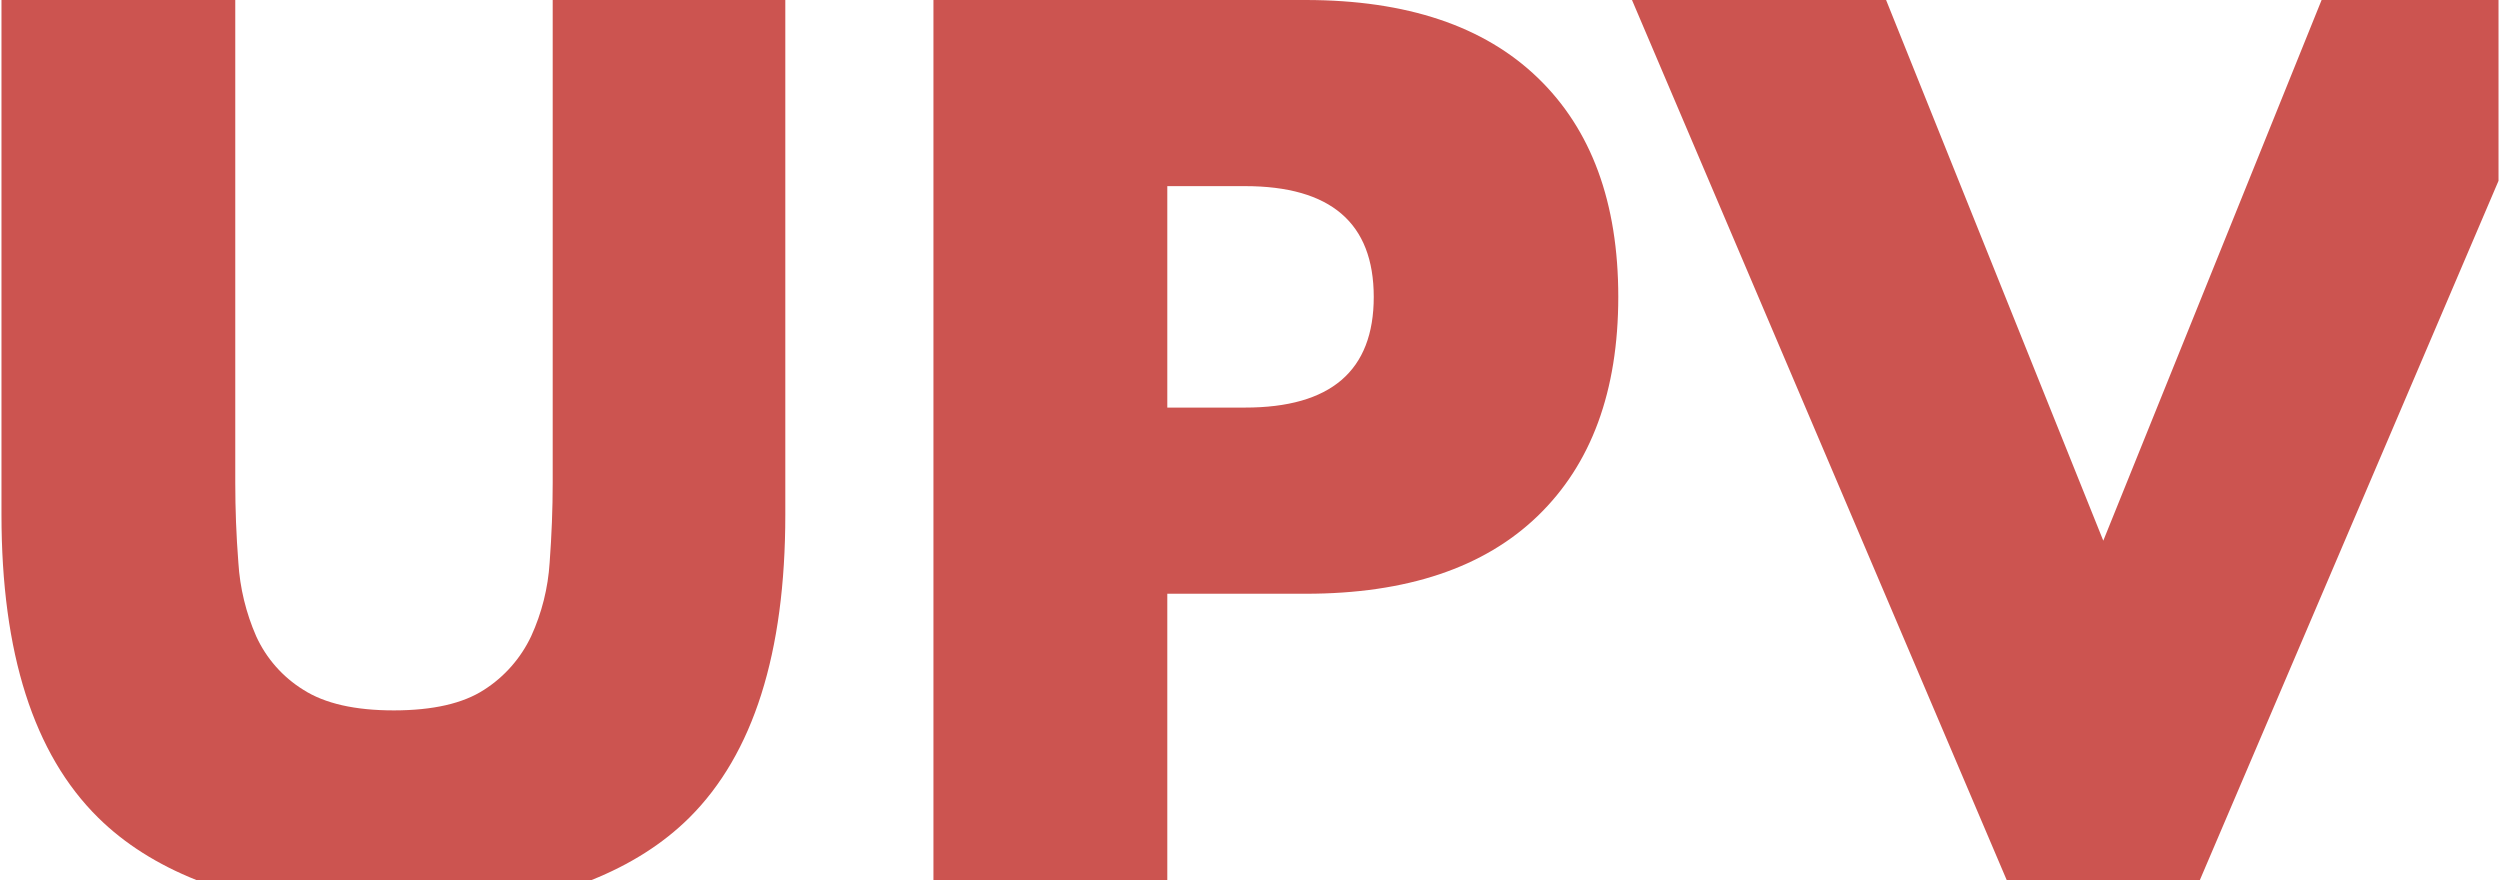
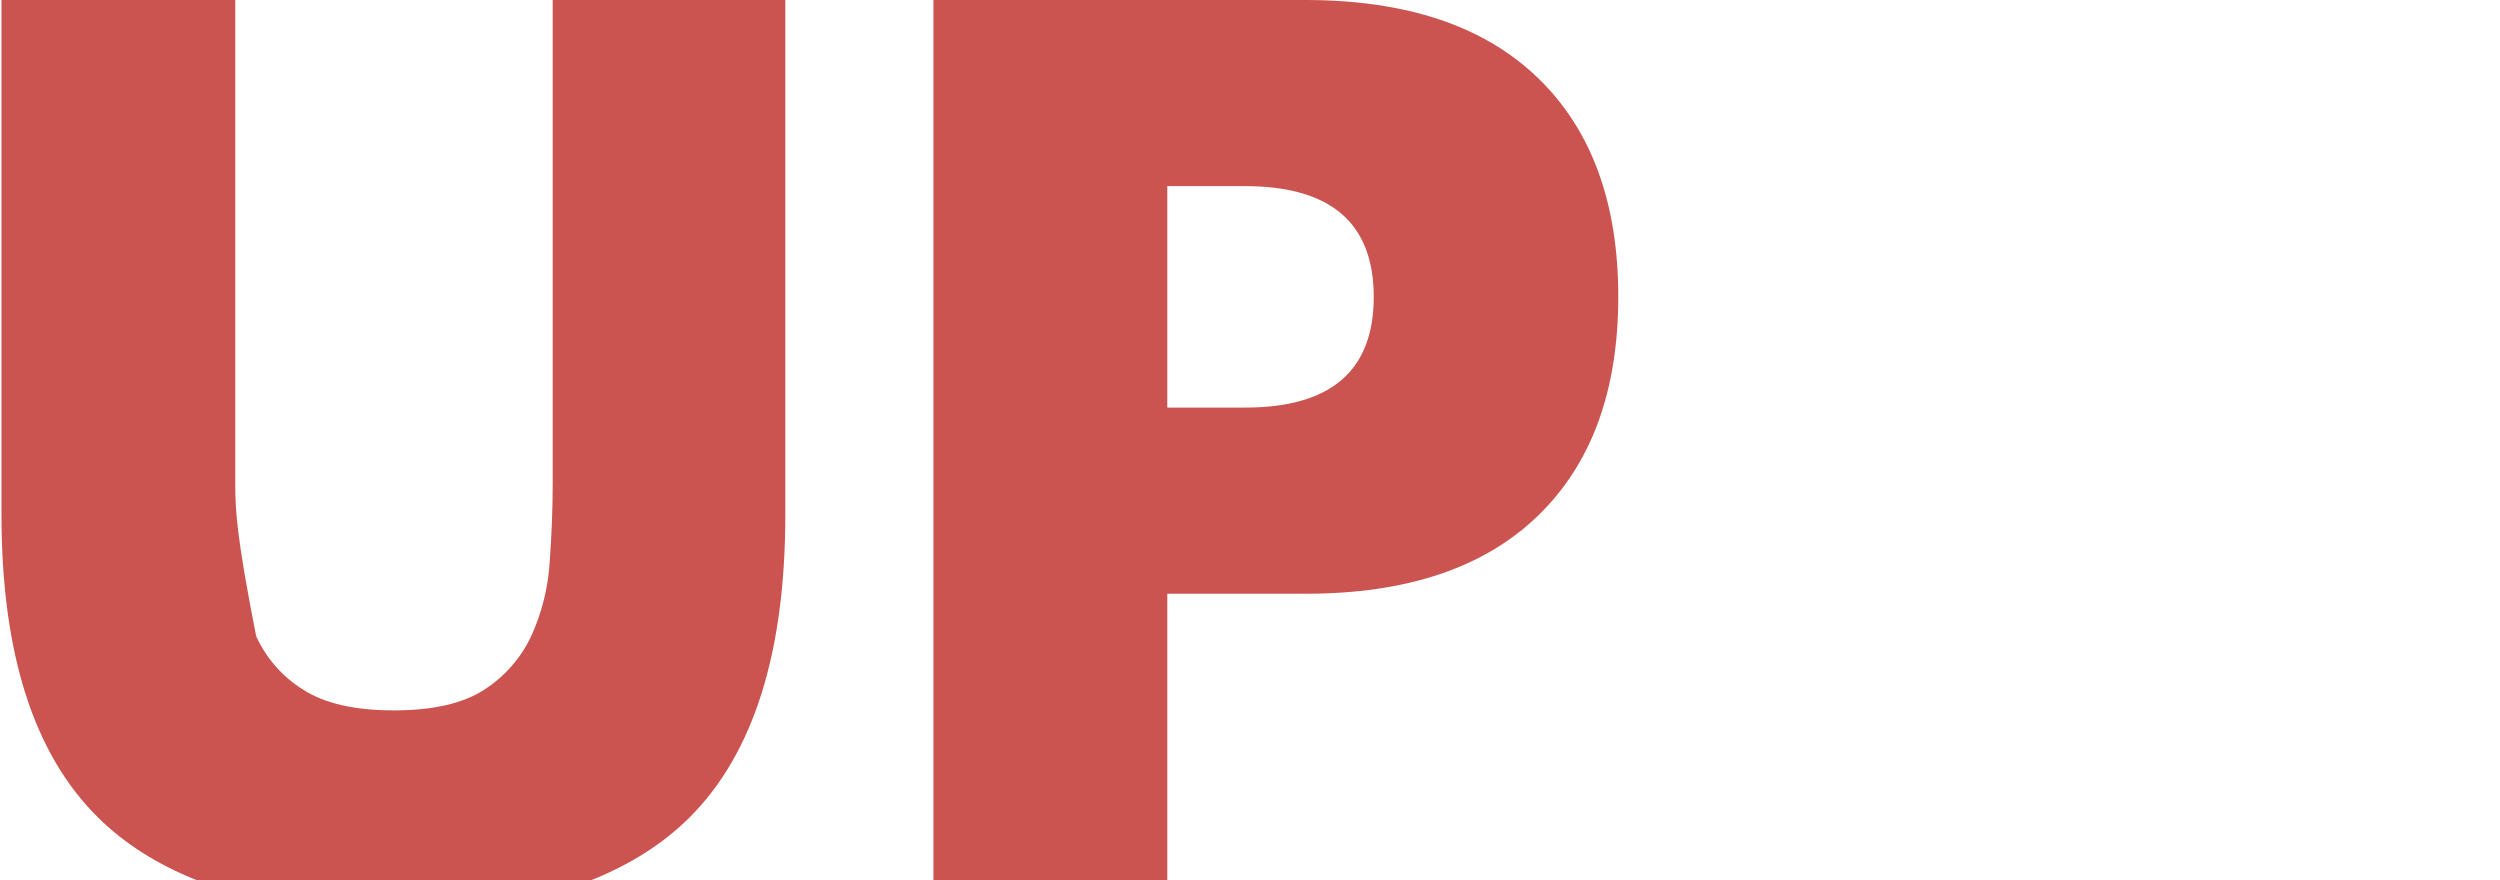
<svg xmlns="http://www.w3.org/2000/svg" width="250px" height="88px" viewBox="0 0 250 88">
  <g id="surface1">
-     <path style=" stroke:none;fill-rule:nonzero;fill:rgb(80%,32.941%,31.373%);fill-opacity:1;" d="M 19.629 88 L 59.164 88 C 63 86.457 66.285 84.398 68.938 81.762 C 75.332 75.398 78.531 65.305 78.531 51.48 L 78.531 0 L 55.27 0 L 55.27 48.297 C 55.27 50.895 55.164 53.535 54.965 56.254 C 54.805 58.801 54.18 61.297 53.117 63.621 C 52.082 65.816 50.449 67.676 48.406 68.98 C 46.297 70.348 43.297 71.035 39.402 71.039 C 35.504 71.043 32.484 70.355 30.336 68.98 C 28.27 67.703 26.625 65.836 25.617 63.621 C 24.598 61.289 23.992 58.797 23.836 56.254 C 23.625 53.543 23.527 50.895 23.527 48.297 L 23.527 0 L 0.148 0 L 0.148 51.48 C 0.148 65.309 3.367 75.398 9.809 81.758 C 12.48 84.398 15.777 86.457 19.629 88 Z M 19.629 88 " />
+     <path style=" stroke:none;fill-rule:nonzero;fill:rgb(80%,32.941%,31.373%);fill-opacity:1;" d="M 19.629 88 L 59.164 88 C 63 86.457 66.285 84.398 68.938 81.762 C 75.332 75.398 78.531 65.305 78.531 51.48 L 78.531 0 L 55.27 0 L 55.27 48.297 C 55.27 50.895 55.164 53.535 54.965 56.254 C 54.805 58.801 54.18 61.297 53.117 63.621 C 52.082 65.816 50.449 67.676 48.406 68.98 C 46.297 70.348 43.297 71.035 39.402 71.039 C 35.504 71.043 32.484 70.355 30.336 68.98 C 28.27 67.703 26.625 65.836 25.617 63.621 C 23.625 53.543 23.527 50.895 23.527 48.297 L 23.527 0 L 0.148 0 L 0.148 51.48 C 0.148 65.309 3.367 75.398 9.809 81.758 C 12.48 84.398 15.777 86.457 19.629 88 Z M 19.629 88 " />
    <path style=" stroke:none;fill-rule:nonzero;fill:rgb(80%,32.941%,31.373%);fill-opacity:1;" d="M 116.73 88 L 116.73 59.375 L 130.562 59.375 C 140.664 59.375 148.398 56.781 153.77 51.598 C 159.141 46.414 161.824 39.109 161.828 29.691 C 161.828 20.258 159.145 12.953 153.773 7.777 C 148.406 2.602 140.672 0.008 130.57 0 L 93.344 0 L 93.344 88 Z M 116.73 18.613 L 124.488 18.613 C 133.078 18.613 137.371 22.305 137.375 29.691 C 137.375 37.078 133.082 40.766 124.488 40.758 L 116.73 40.758 Z M 116.73 18.613 " />
-     <path style=" stroke:none;fill-rule:nonzero;fill:rgb(80%,32.941%,31.373%);fill-opacity:1;" d="M 219.988 88 L 249.852 18.082 L 249.852 0 L 232.16 0 L 210.328 54.07 L 188.609 0 L 163.199 0 L 200.668 88 Z M 219.988 88 " />
  </g>
</svg>